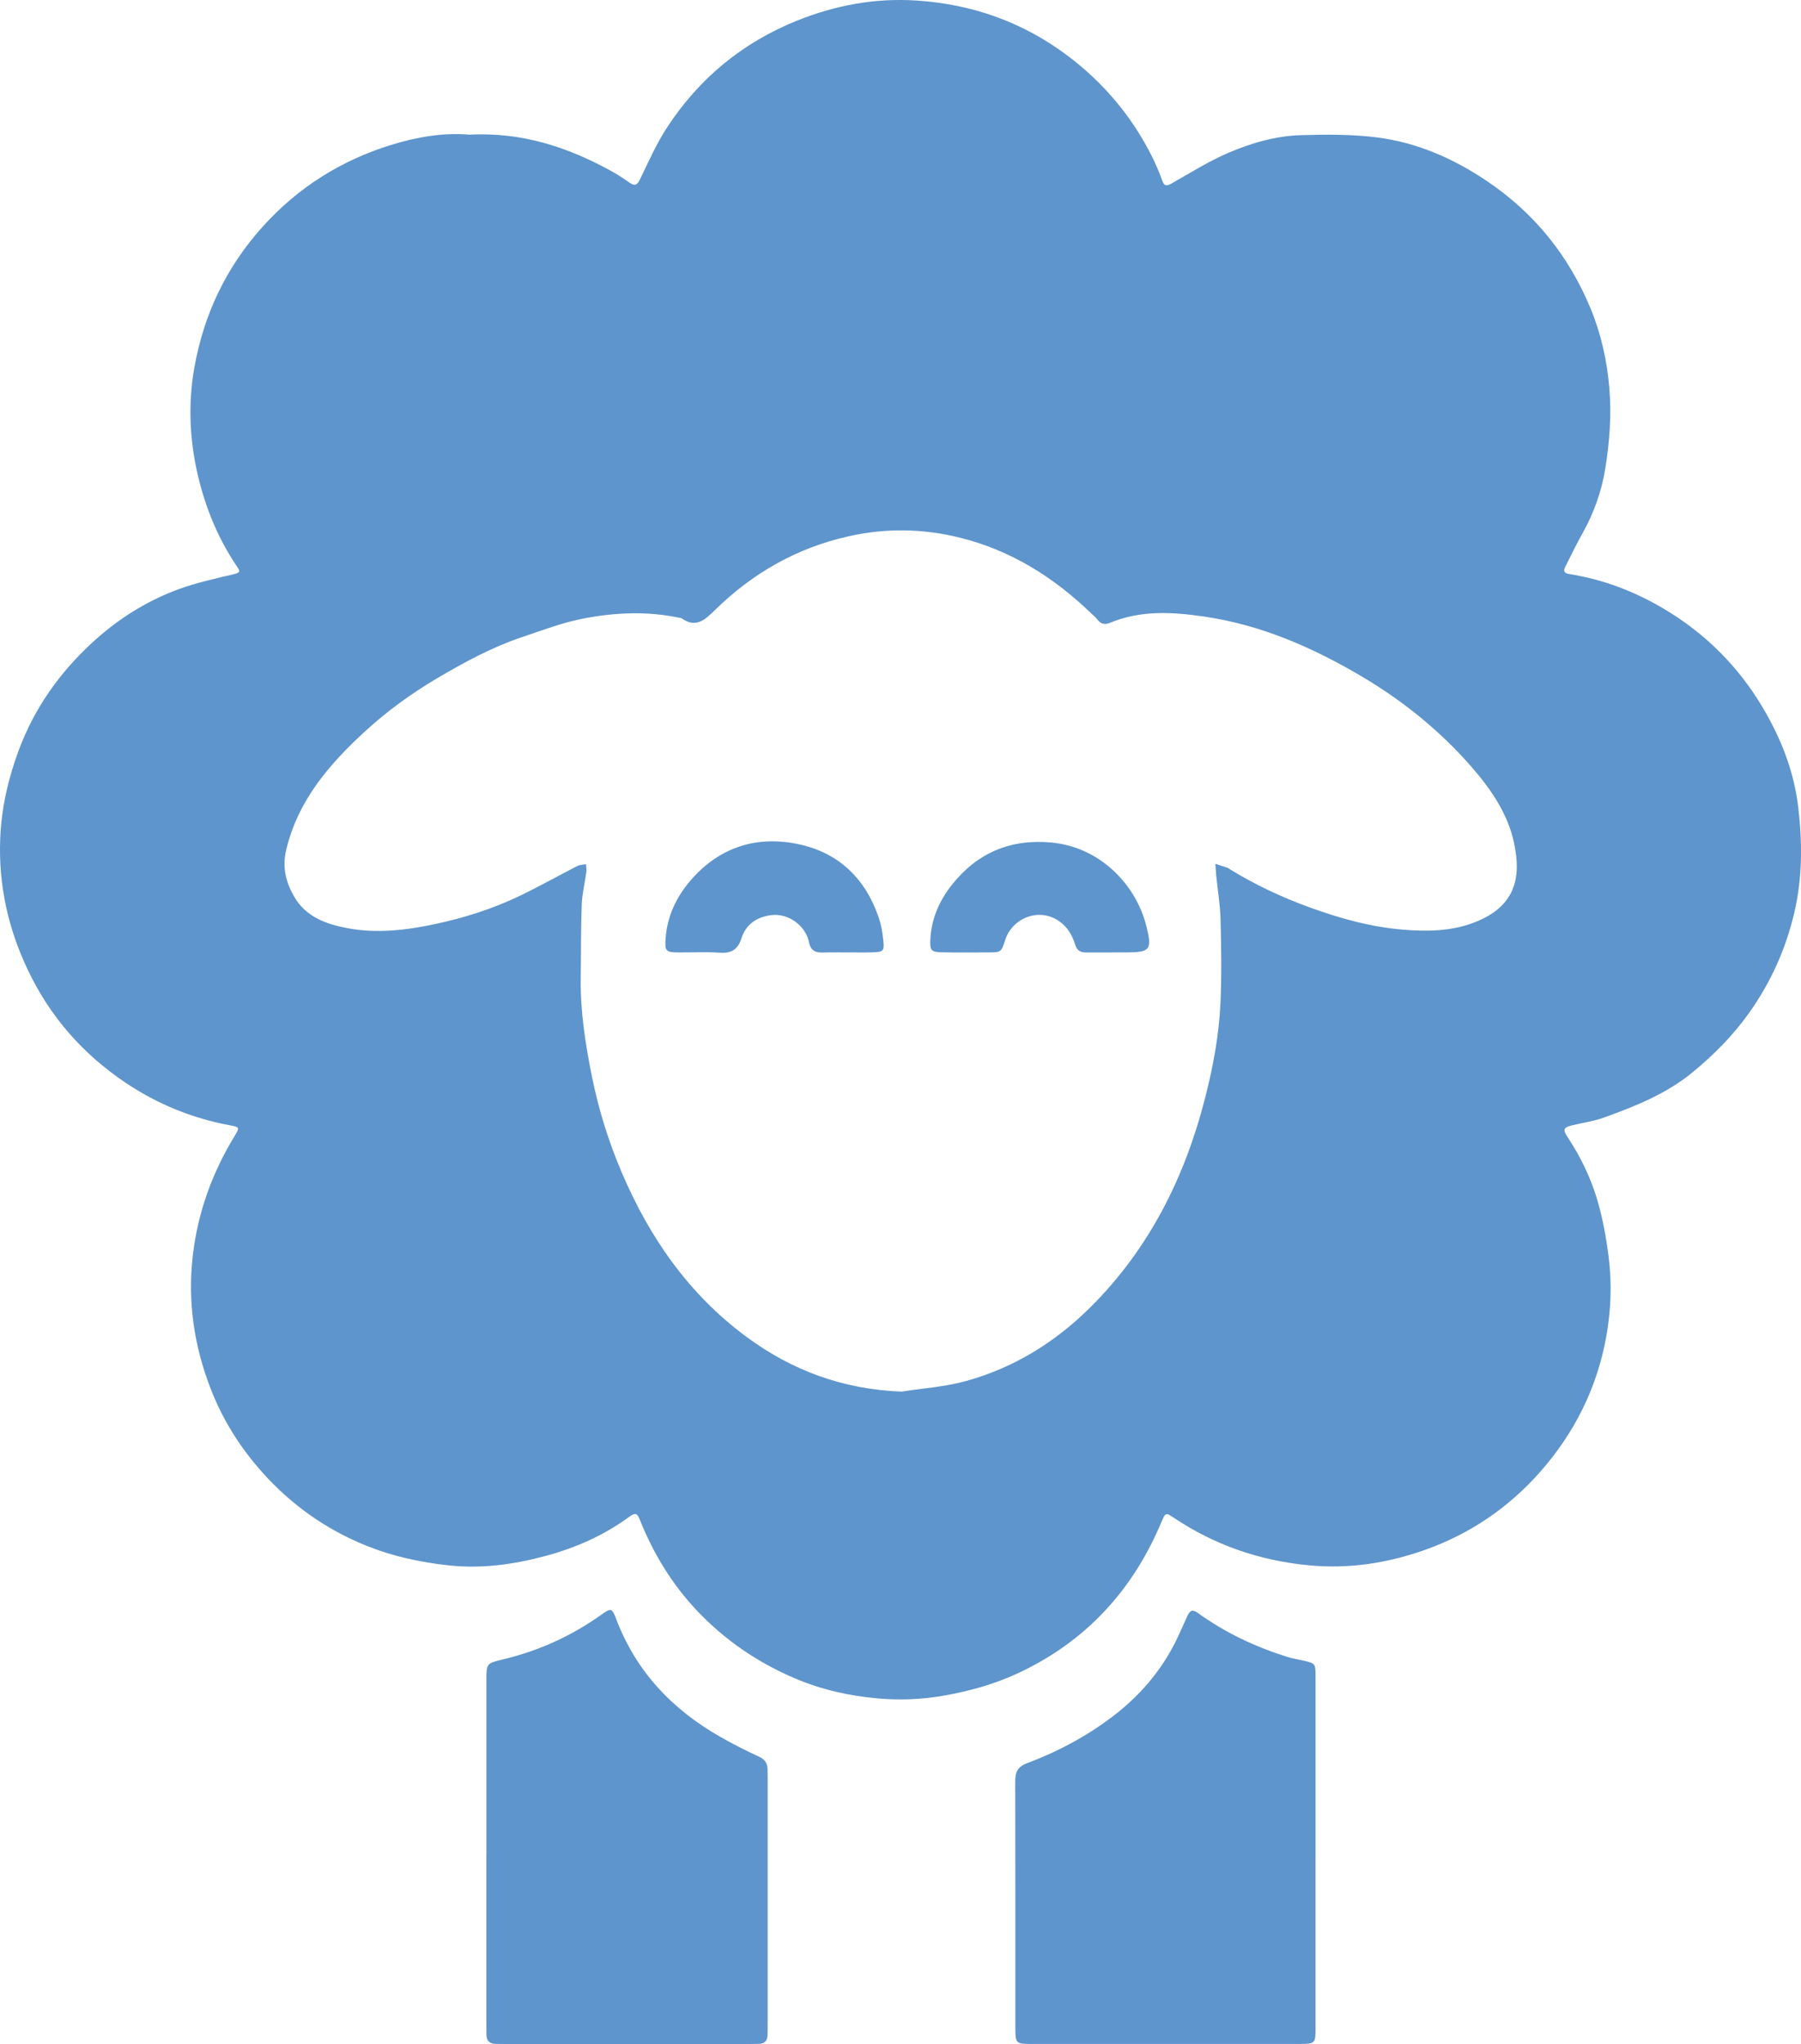
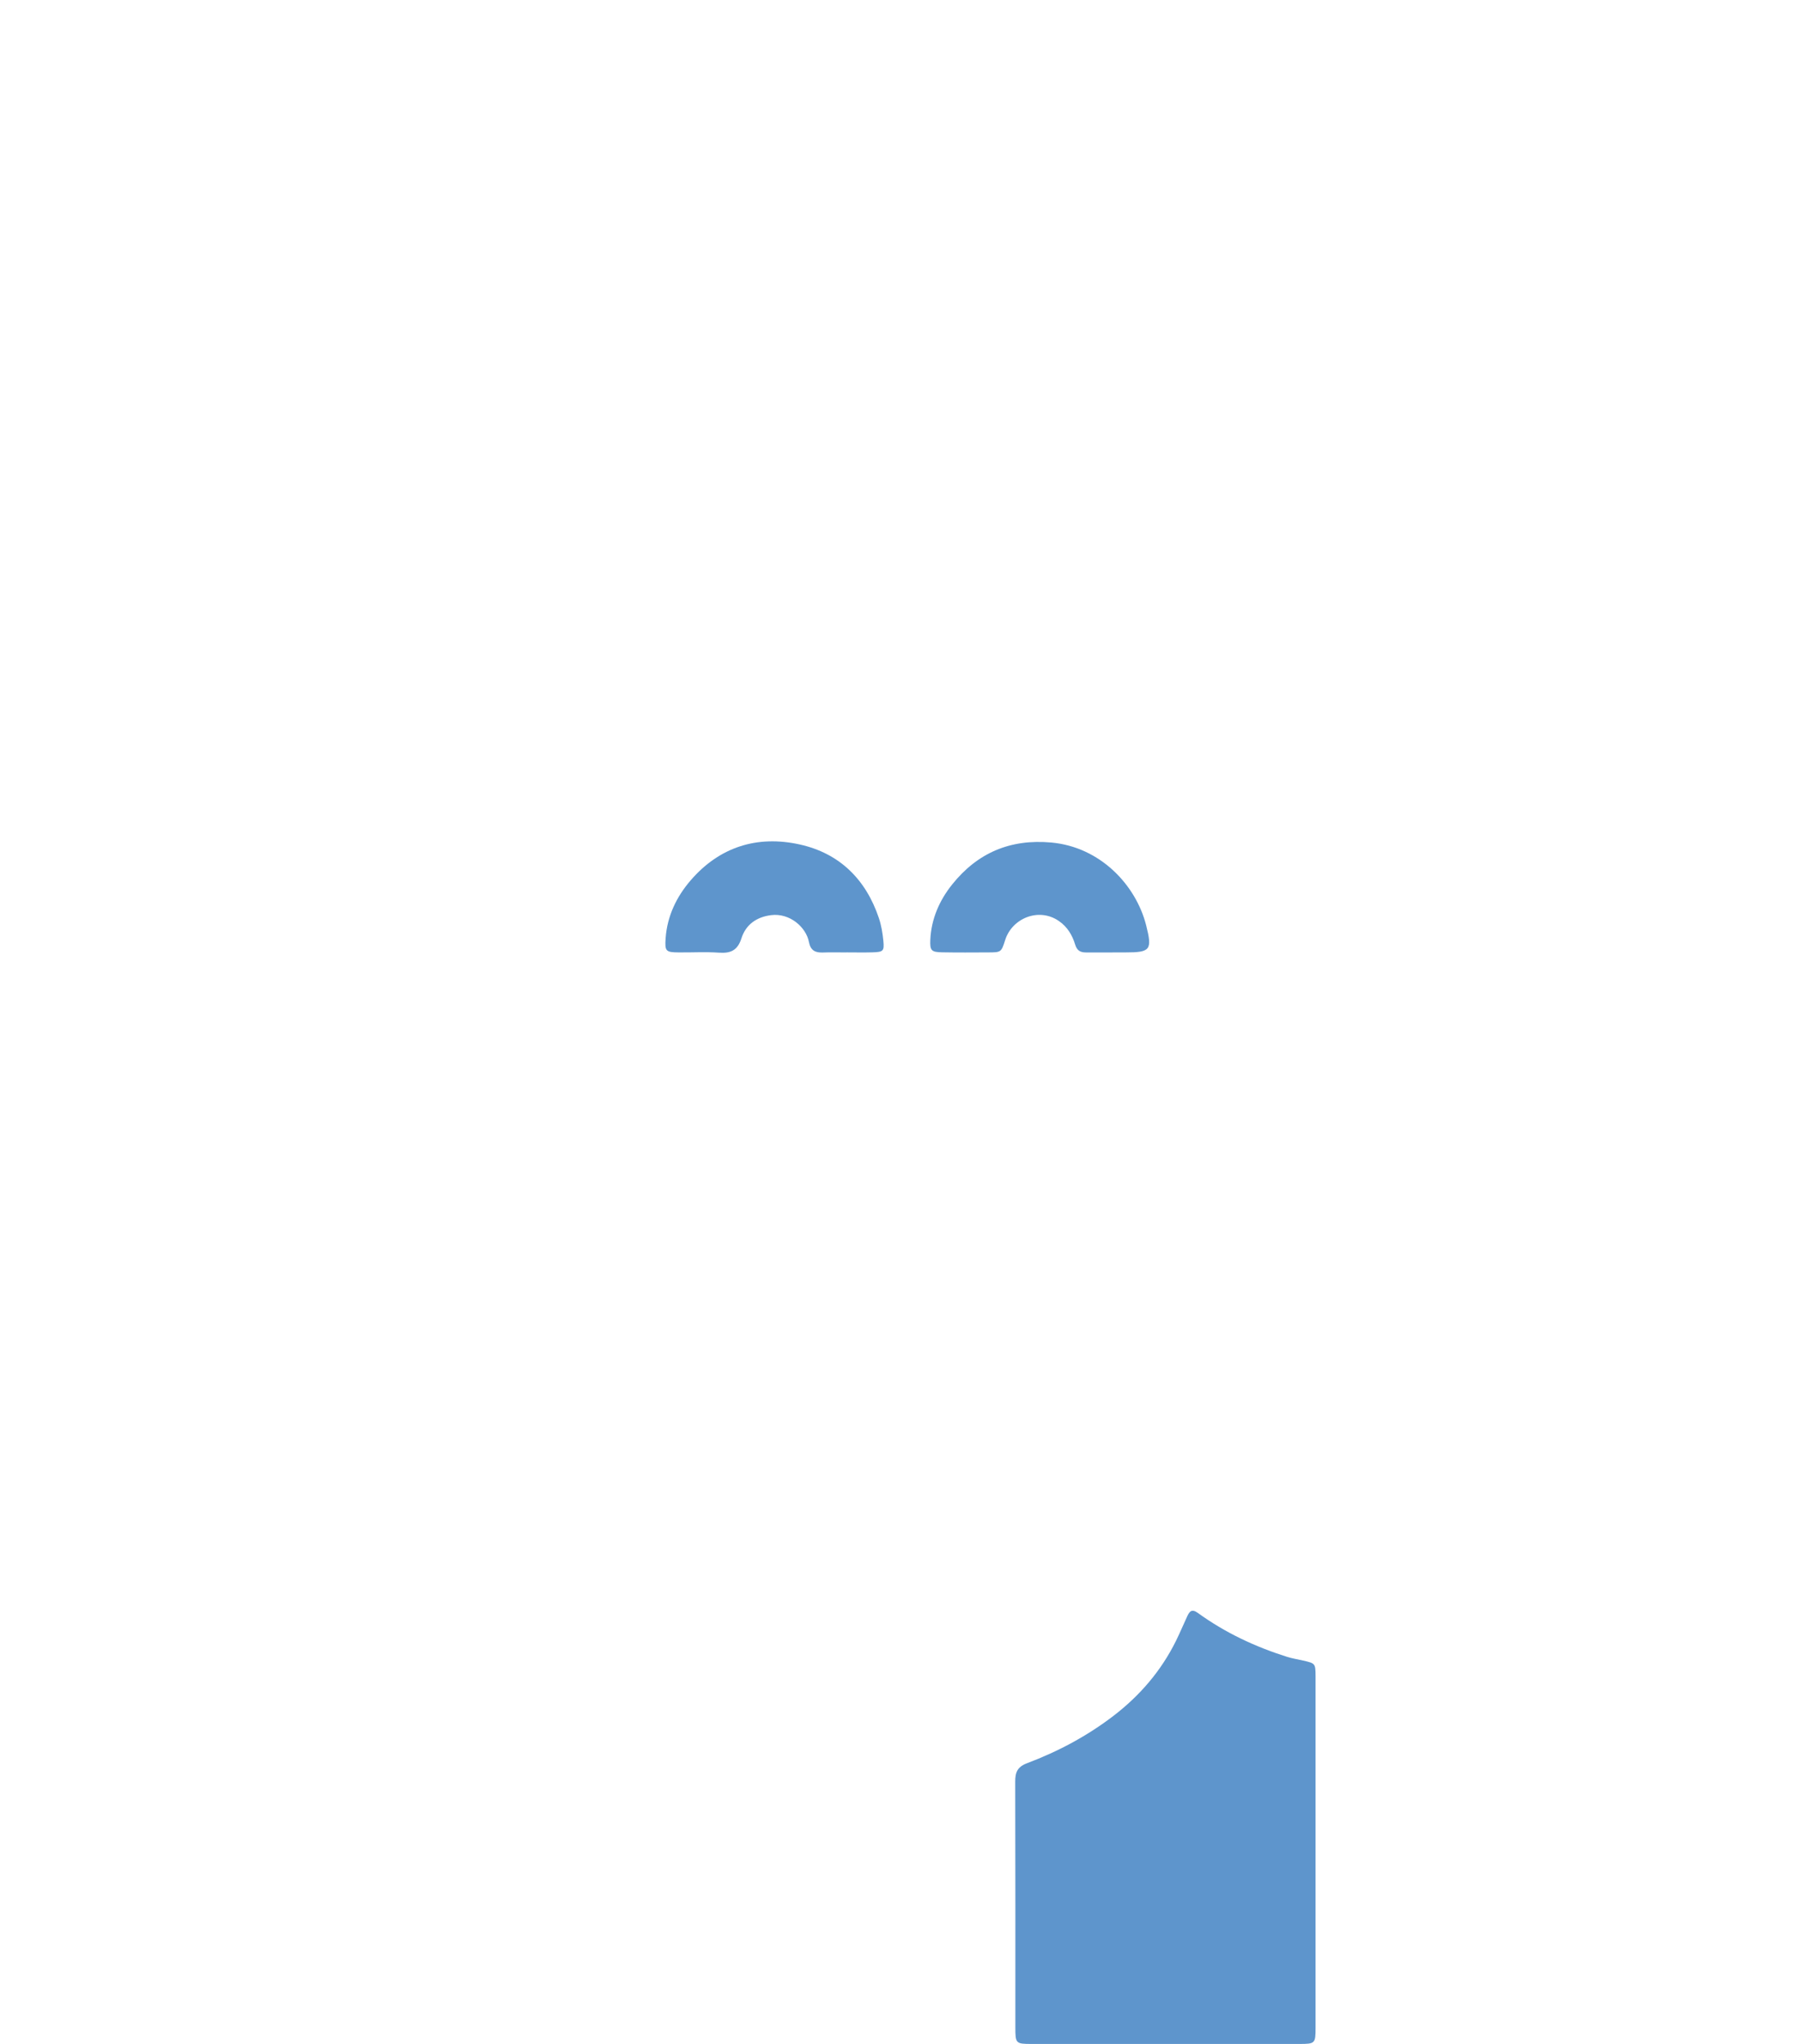
<svg xmlns="http://www.w3.org/2000/svg" id="Layer_2" data-name="Layer 2" viewBox="0 0 762.72 865.23">
  <defs>
    <style>
      .cls-1 {
        fill: #5e95cc;
      }
    </style>
  </defs>
  <g id="Layer_1-2" data-name="Layer 1">
    <g id="_015Ziu" data-name="015Ziu">
      <g>
-         <path class="cls-1" d="M198.76,57c22.08-1.15,41.46,5.18,59.84,15.25,2.76,1.51,5.4,3.25,7.98,5.05,2.23,1.57,3.25,1.11,4.45-1.37,3.63-7.46,6.98-15.15,11.51-22.05,13.58-20.71,31.85-35.82,54.99-45.14C353.87,2.17,370.72-.91,388.19,.23c23.41,1.53,44.8,9.03,63.72,23.19,15.04,11.25,26.89,25.16,35.46,41.85,1.82,3.54,3.42,7.21,4.75,10.96,.86,2.42,1.71,2.75,3.93,1.5,7.94-4.48,15.72-9.41,24.06-12.99,9.75-4.19,20.12-7.21,30.82-7.53,10.79-.32,21.72-.39,32.39,.98,16.86,2.16,32.18,8.9,46.33,18.41,20.2,13.58,34.79,31.77,44,54.09,4.42,10.72,6.95,22.03,7.92,33.83,.94,11.45,.05,22.68-1.74,33.79-1.54,9.59-4.82,18.89-9.68,27.51-2.61,4.61-4.86,9.41-7.28,14.13-.95,1.85-.34,2.72,1.68,3.04,14.45,2.28,27.85,7.4,40.4,14.9,17.32,10.36,31.15,24.13,41.49,41.49,7.84,13.16,13.35,27.26,15.12,42.4,1.74,14.85,1.8,29.73-1.69,44.61-3.64,15.49-10.01,29.52-19.12,42.35-6.75,9.51-14.92,17.76-23.96,25.18-11.13,9.14-24.22,14.34-37.5,19.14-4.34,1.57-9.03,2.2-13.54,3.3-3.52,.86-4.01,1.75-2.01,4.78,5.65,8.51,10.08,17.65,12.89,27.4,2.15,7.46,3.55,15.21,4.56,22.92,1.52,11.61,1.1,23.27-1.03,34.8-3.96,21.42-13.35,40.22-27.72,56.58-13.46,15.33-29.89,26.48-49.01,33.25-15.76,5.57-32.07,8.12-49,6.52-20.97-1.98-40.13-8.57-57.58-20.31-3.11-2.09-3.38-1.88-4.86,1.68-12.16,29.14-32.14,50.91-60.91,64.31-10.13,4.72-20.74,7.63-31.82,9.55-9.18,1.59-18.3,1.89-27.34,1.12-12.05-1.03-23.92-3.68-35.18-8.46-15.82-6.72-29.74-16.2-41.55-28.69-10.51-11.12-18.37-23.96-24.07-38.12-1.06-2.64-1.61-3.85-4.6-1.65-10.7,7.84-22.7,13.17-35.46,16.59-13.38,3.59-26.94,5.51-40.92,4.01-11.97-1.28-23.57-3.77-34.75-8.24-17.28-6.92-32.05-17.41-44.42-31.28-9.38-10.51-16.77-22.32-21.83-35.46-6.99-18.12-9.74-36.83-7.48-56.26,2.13-18.32,8.28-35.12,17.85-50.78,1.99-3.26,1.86-3.54-1.86-4.22-16.07-2.95-30.91-8.97-44.46-18.07-18.2-12.21-32.12-28.09-41.53-48.02C3.37,392.83-.63,374.52,.08,355.28c.48-13.01,3.33-25.59,7.92-37.87,6.62-17.68,17.15-32.54,30.92-45.26,10.75-9.93,22.95-17.67,36.65-22.71,7.59-2.79,15.58-4.52,23.47-6.39,2.96-.7,2.62-1.33,1.18-3.46-7.32-10.84-12.4-22.74-15.68-35.37-4.15-16-5.12-32.3-2.25-48.52,3.98-22.51,13.46-42.55,28.9-59.69,14.97-16.62,33.16-28.08,54.41-34.65,11.01-3.41,22.32-5.32,33.15-4.35Zm182.96,532.09c9.15-1.44,18.54-2.05,27.41-4.5,20.41-5.64,37.97-16.55,52.94-31.51,24.66-24.64,39.63-54.61,48.23-88.06,3.44-13.39,5.98-26.96,6.58-40.76,.5-11.64,.32-23.33,.03-34.99-.15-6.13-1.2-12.23-1.81-18.35-.18-1.75-.26-3.51-.39-5.27,1.78,.58,3.56,1.14,5.32,1.75,.3,.1,.54,.38,.83,.55,10.64,6.56,21.92,11.83,33.64,16.1,12.96,4.72,26.15,8.41,40.06,9.51,10.11,.8,19.98,.62,29.48-2.96,17.4-6.56,20.46-18.53,17.13-33.93-2.62-12.16-9.72-22.56-17.87-31.92-13.42-15.4-29.14-28.1-46.73-38.48-20.76-12.25-42.59-21.78-66.63-25.28-13.38-1.95-26.81-2.76-39.76,2.62-2.12,.88-3.82,.68-5.3-1.21-.81-1.04-1.86-1.89-2.82-2.82-15.83-15.26-33.92-26.6-55.46-31.96-15.74-3.92-31.47-4.16-47.36-.58-21.86,4.92-40.51,15.59-56.38,31.13-4.35,4.26-8.11,7.86-14.25,3.53-.25-.18-.64-.14-.97-.21-13.57-2.86-27.22-2.24-40.63,.35-8.9,1.72-17.51,5.02-26.15,7.93-12.49,4.21-24.04,10.47-35.36,17.12-11.21,6.59-21.72,14.22-31.26,23.02-15.04,13.88-28.11,29.11-33.04,49.87-1.77,7.46-.07,13.92,3.54,20.02,4.98,8.41,13.53,11.46,22.51,13.12,12.46,2.31,24.8,.85,37.1-1.78,12.24-2.62,24.1-6.34,35.37-11.73,8.37-4,16.47-8.57,24.74-12.8,1.09-.56,2.46-.56,3.7-.82,.06,1.11,.3,2.23,.15,3.31-.61,4.6-1.76,9.17-1.94,13.78-.39,10.3-.28,20.61-.43,30.92-.21,14.37,2,28.42,4.86,42.46,2.8,13.73,6.96,26.99,12.42,39.84,11.78,27.71,28.45,51.74,52.96,69.83,19.44,14.34,41.05,22.19,65.5,23.14Z" />
        <path class="cls-1" d="M557.14,784.53c0,24.65,0,49.3,0,73.95,0,6.48-.24,6.73-6.77,6.73-37.81,.01-75.62,0-113.43,0-6.77,0-6.94-.19-6.94-7.06,0-34.65,.04-69.29-.06-103.94-.01-3.95,.88-6.28,5.02-7.84,13.1-4.94,25.39-11.47,36.57-20.03,11.26-8.63,20.24-19.1,26.53-31.83,1.69-3.42,3.15-6.96,4.77-10.41,.96-2.06,1.94-3.16,4.47-1.33,11.53,8.35,24.27,14.33,37.83,18.59,2.21,.69,4.53,1.05,6.79,1.57,5.12,1.18,5.18,1.22,5.22,6.65,.03,4.66,0,9.33,0,13.99,0,20.32,0,40.64,0,60.96h.01Z" />
-         <path class="cls-1" d="M205.99,784.19c0-24.32,0-48.64,0-72.95,0-7.2,.09-7.15,7.16-8.85,15.18-3.64,29.13-10,41.82-19.1,3.69-2.65,4.29-2.47,5.89,1.79,8.37,22.31,23.73,38.5,44.19,50.14,5.34,3.04,10.83,5.83,16.41,8.4,2.52,1.16,3.55,2.8,3.6,5.36,.03,1.33,.04,2.66,.04,4,0,34.81,0,69.62,0,104.43,0,1.33-.02,2.66-.05,4-.04,2.41-1.23,3.7-3.68,3.76-1.33,.03-2.66,.06-4,.06-34.48,0-68.96,0-103.43,0-1.33,0-2.66-.03-4-.04-2.67-.03-3.96-1.38-3.94-4.04,.01-1.5-.03-3-.03-4.5,0-24.15,0-48.3,0-72.45h.01Z" />
        <path class="cls-1" d="M358.5,403.17c-3.33,0-6.66-.1-9.99,.03-3.29,.13-5.24-.88-5.93-4.46-1.2-6.24-8.08-12.34-15.99-11.36-6.21,.77-10.74,4.01-12.6,9.83-1.63,5.11-4.58,6.41-9.52,6.06-5.63-.4-11.32-.05-16.98-.11-5.54-.05-6-.46-5.59-6.1,.67-9.29,4.6-17.43,10.51-24.31,12.25-14.26,28.26-19.28,46.3-15.28,16.78,3.72,27.95,14.71,33.47,31.08,1.05,3.1,1.6,6.43,1.92,9.7,.43,4.35-.06,4.75-4.62,4.88-3.66,.11-7.33,.02-10.99,.02Z" />
        <path class="cls-1" d="M471.03,403.18c-3.67,0-7.33,0-11,0-2.37,0-3.89-.65-4.71-3.35-1.2-3.98-3.27-7.5-6.97-10.02-8.46-5.77-19.72-1.13-22.65,8.08-1.67,5.25-1.75,5.25-7.24,5.27-6.5,.03-13,.08-19.5-.04-4.56-.08-5.19-.76-4.97-5.37,.41-8.79,3.85-16.59,9.2-23.29,10.72-13.42,24.61-19.41,42.08-17.81,20.73,1.9,35.81,18.01,40.13,35.06,2.64,10.44,1.84,11.46-8.88,11.45-1.83,0-3.67,0-5.5,0Z" />
      </g>
    </g>
  </g>
</svg>